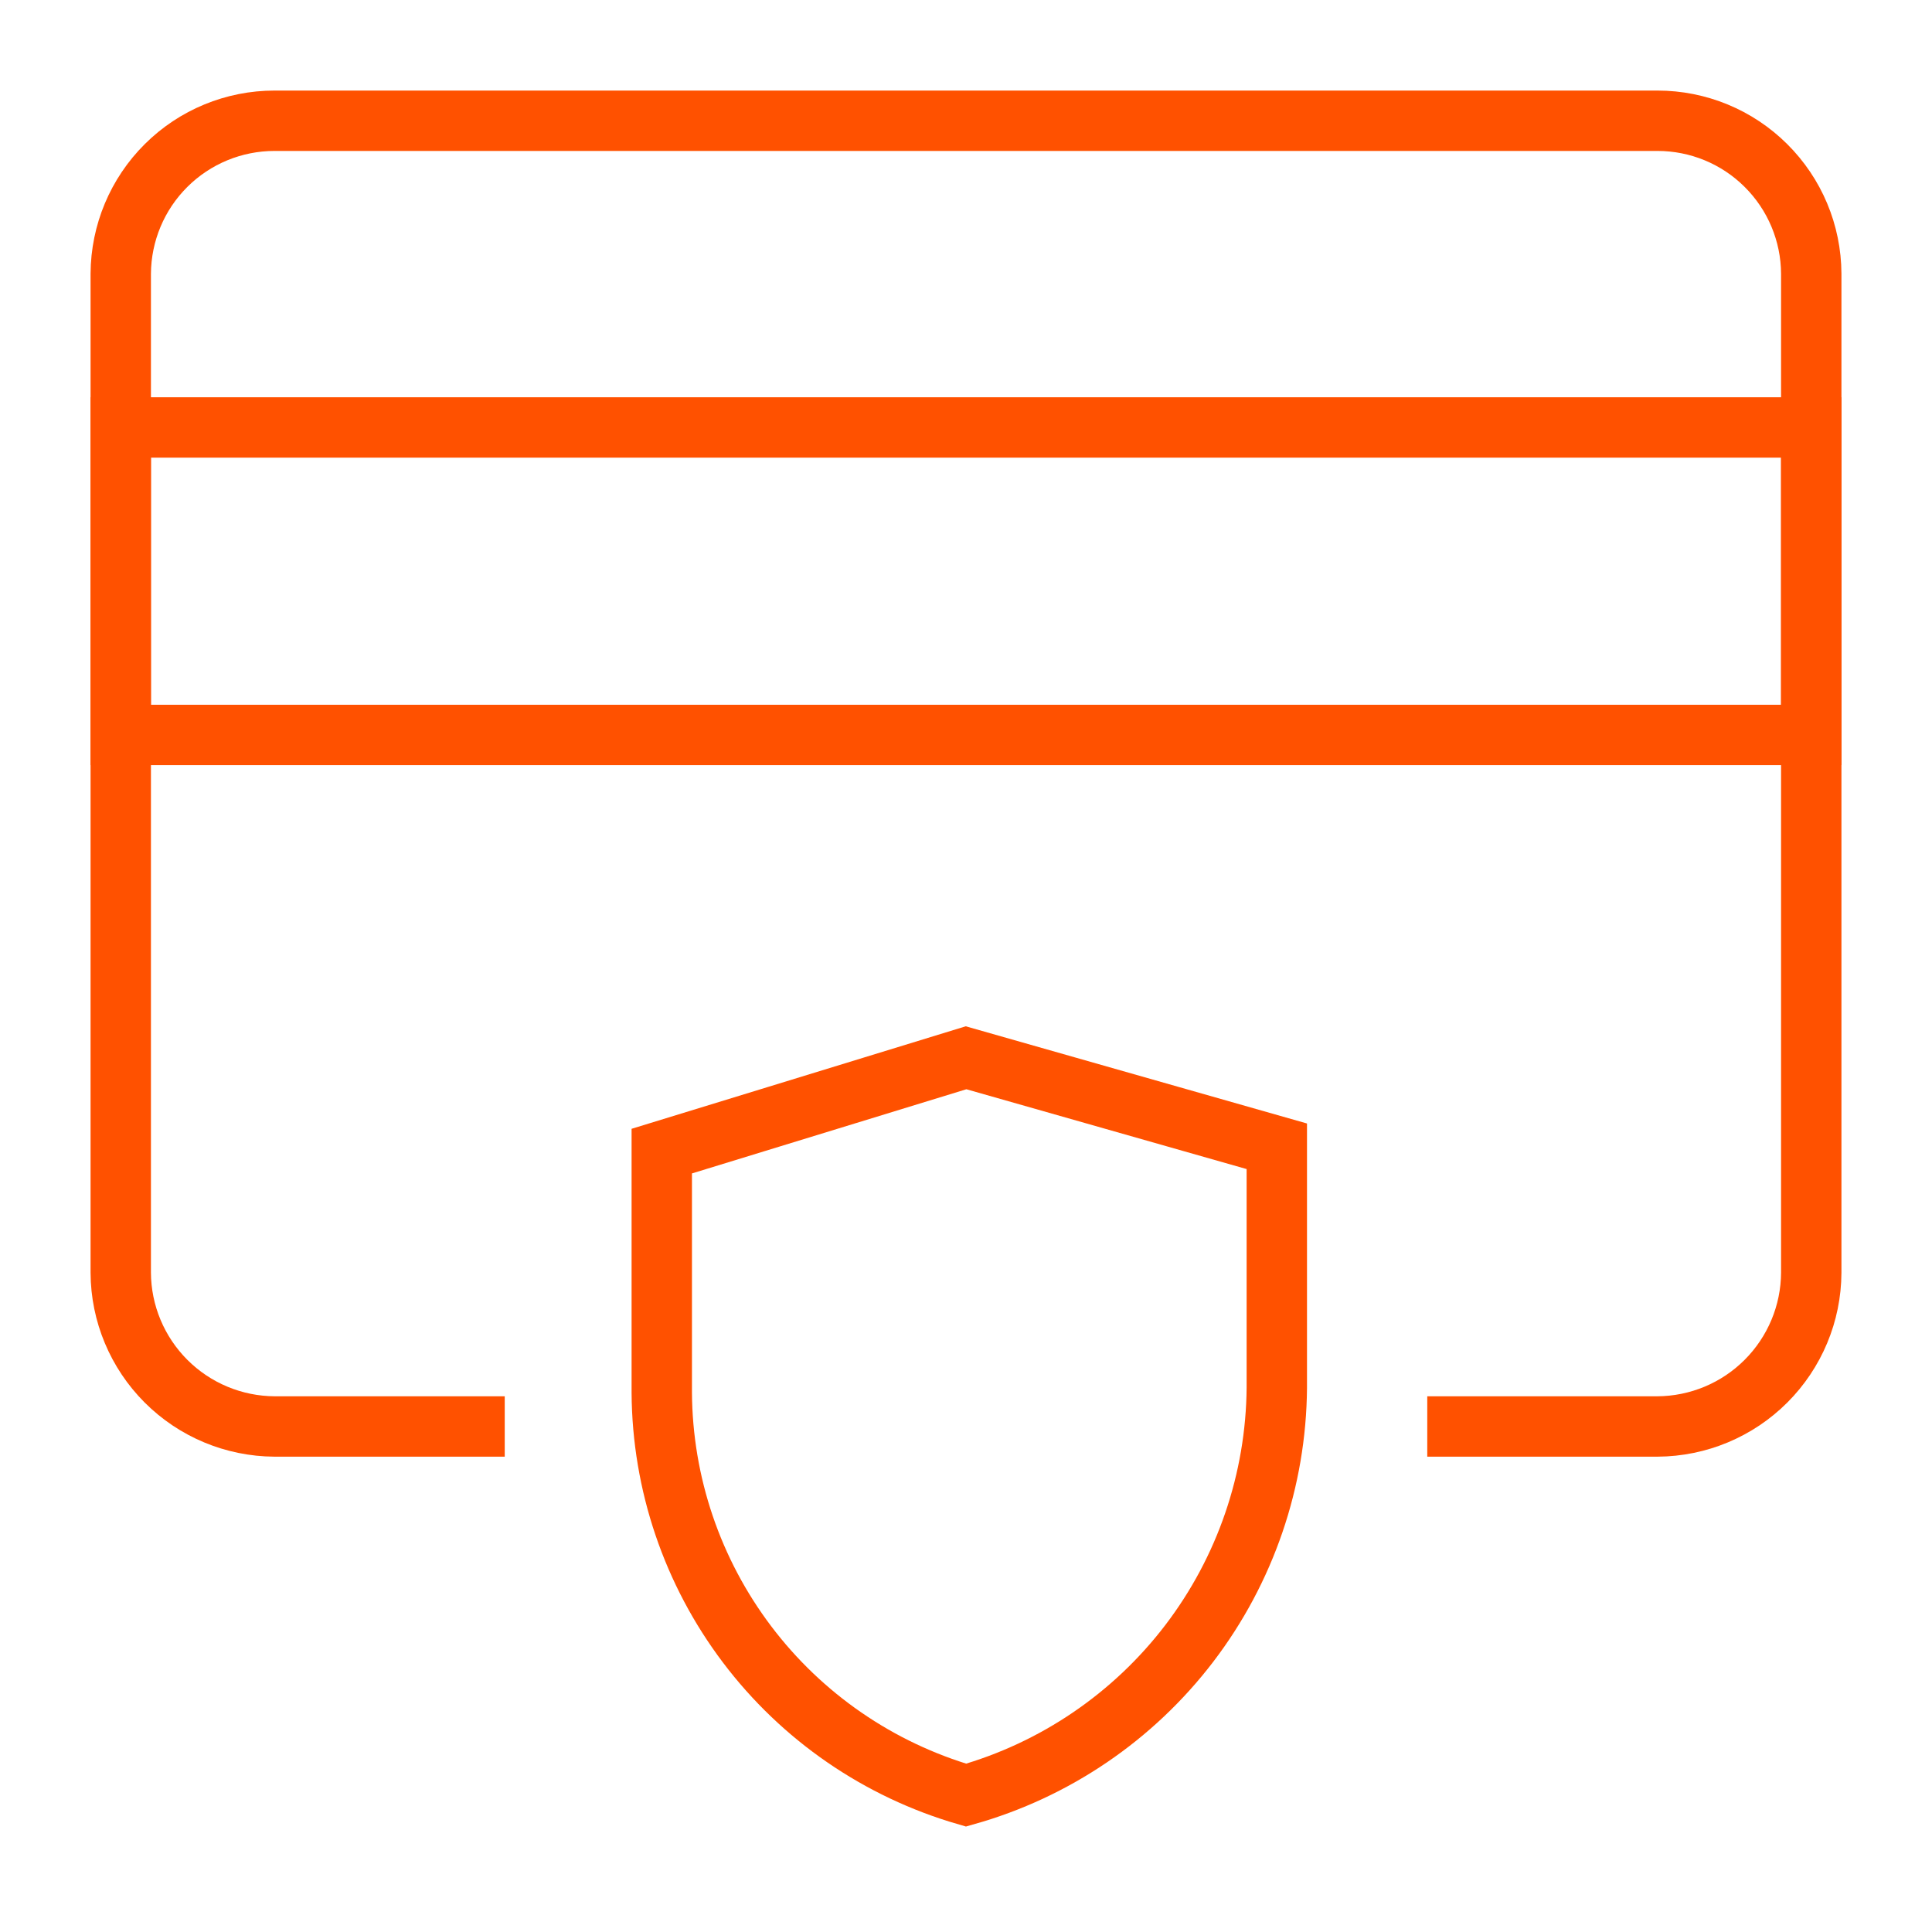
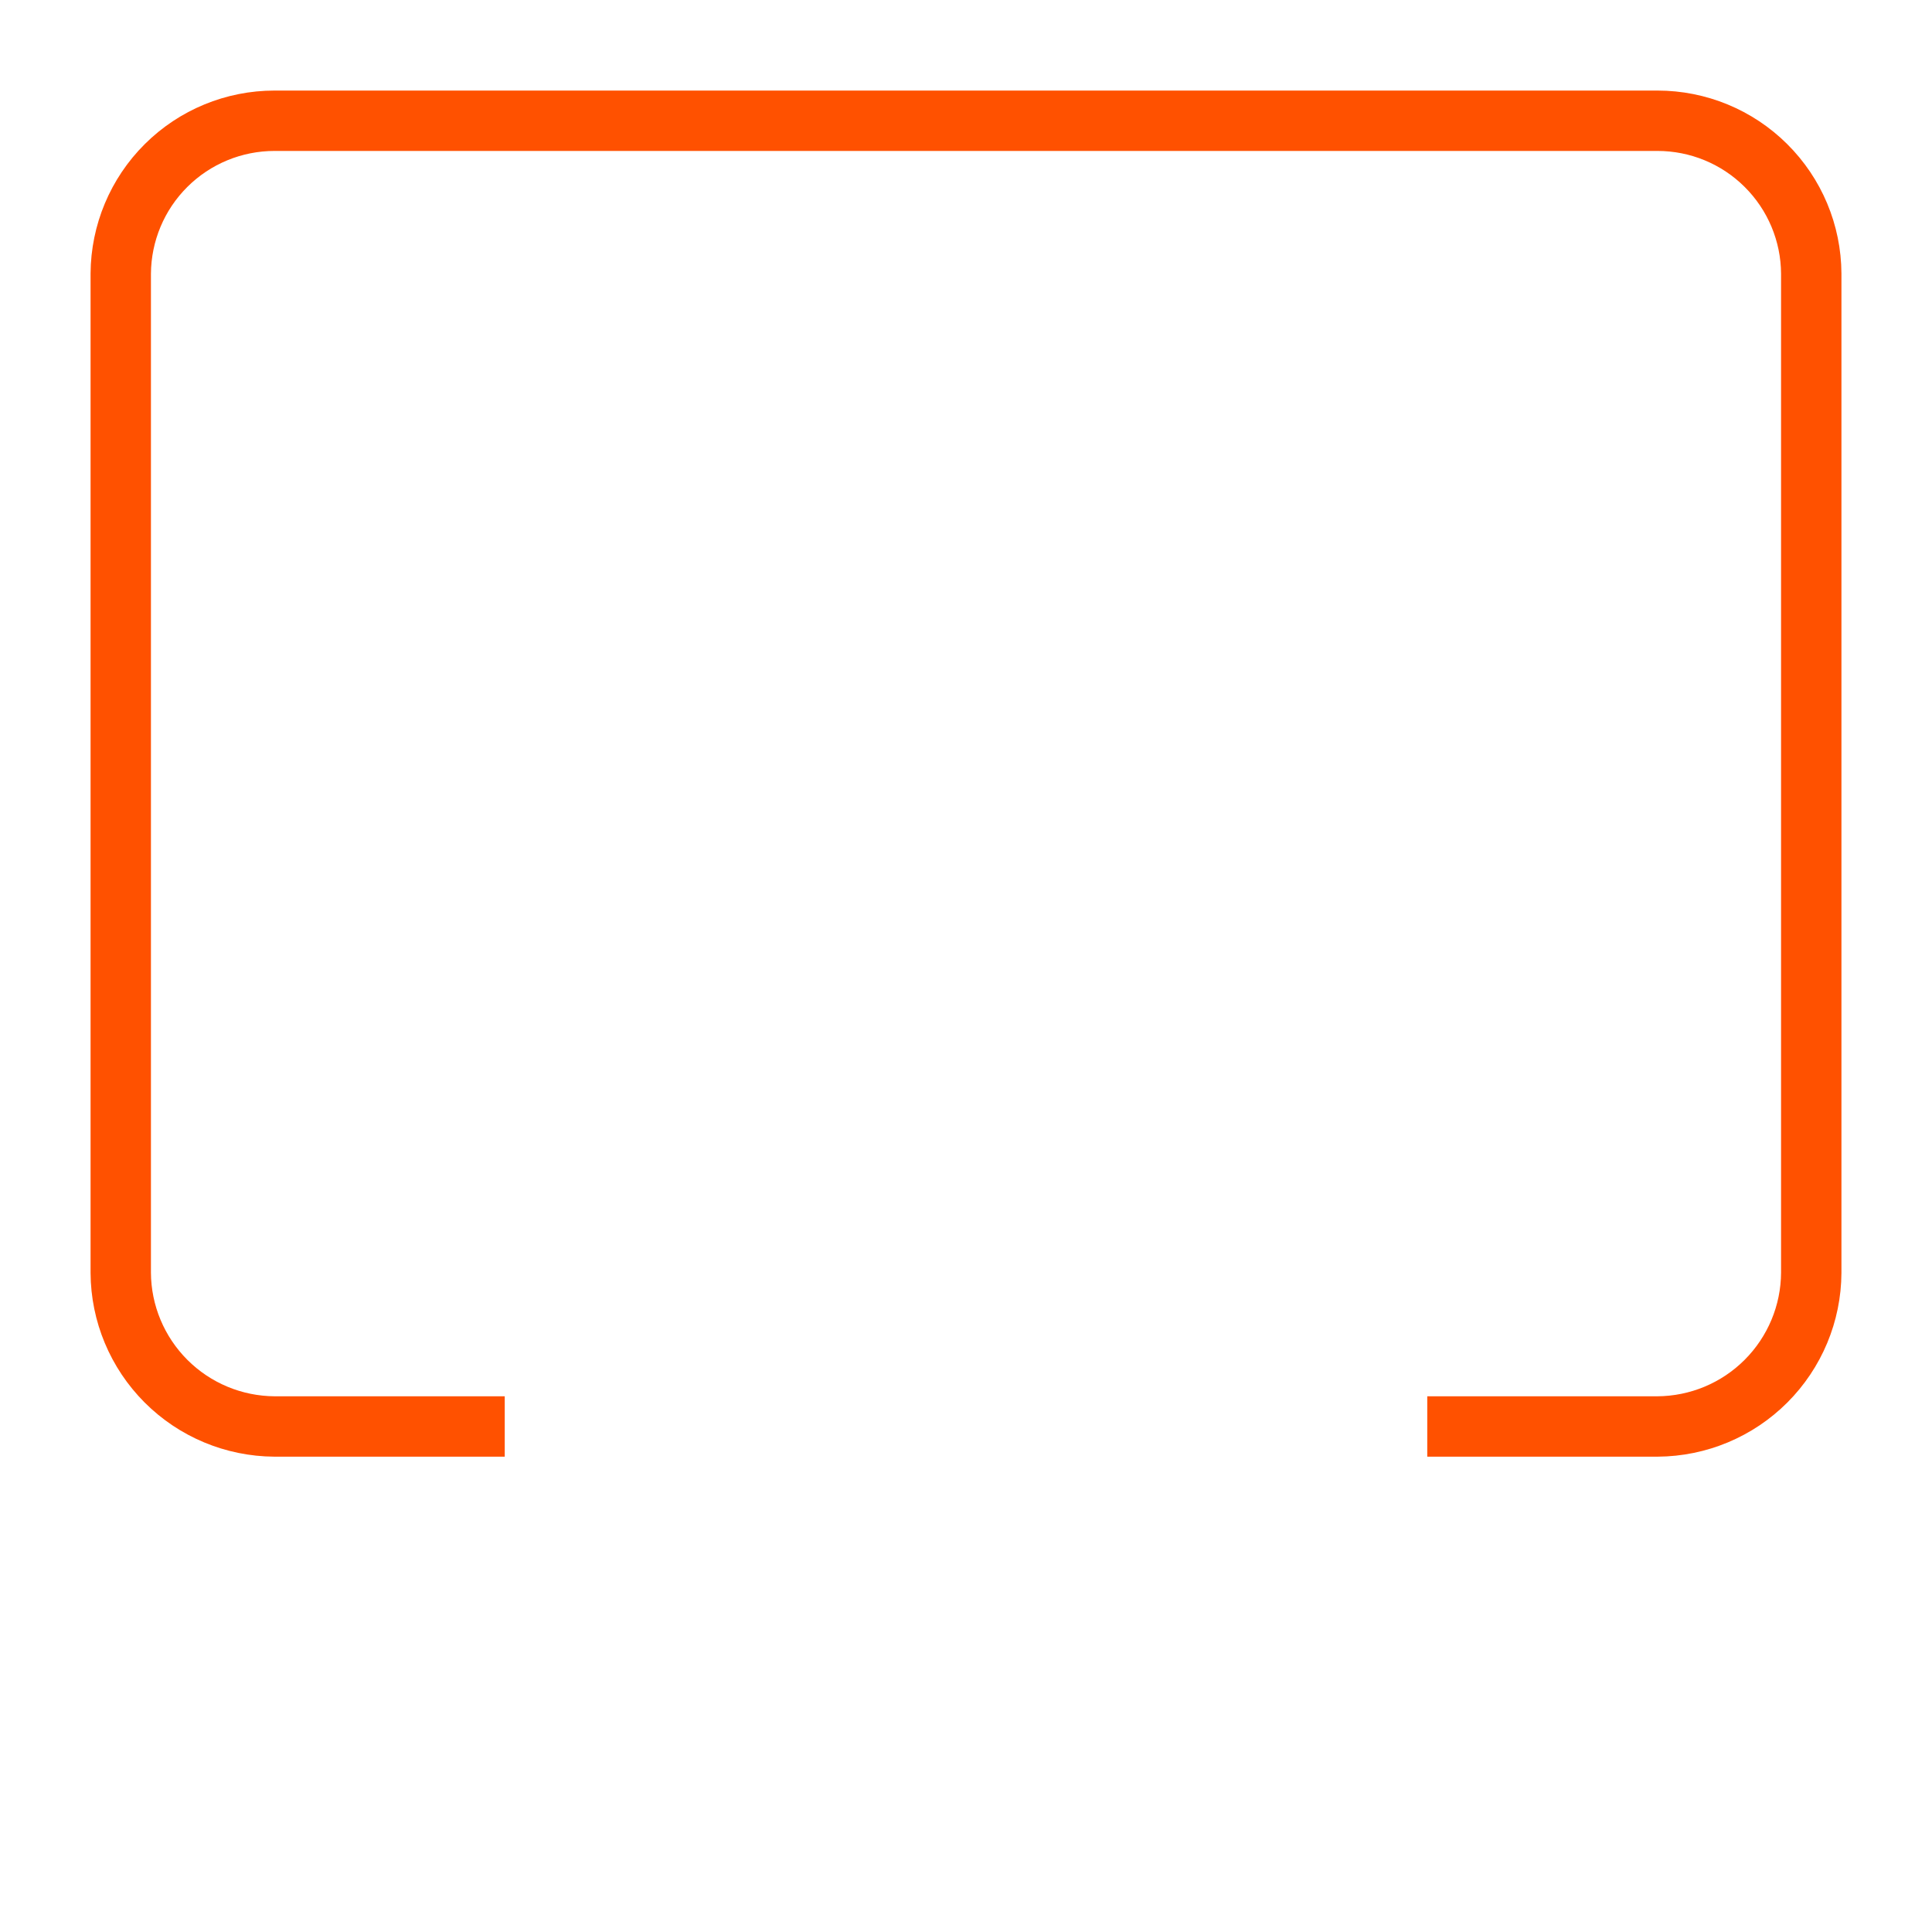
<svg xmlns="http://www.w3.org/2000/svg" width="32" height="32" viewBox="0 0 32 32" fill="none">
  <path d="M23.64 23.627H27.453C28.128 23.623 28.773 23.354 29.25 22.877C29.727 22.4 29.997 21.754 30 21.08V4.533C29.997 3.86 29.727 3.216 29.249 2.741C28.772 2.266 28.126 2 27.453 2H4.547C3.874 2 3.228 2.266 2.751 2.741C2.273 3.216 2.004 3.86 2 4.533V21.08C2.003 21.754 2.273 22.4 2.75 22.877C3.227 23.354 3.872 23.623 4.547 23.627H8.36" stroke="#FF5100" stroke-miterlimit="10" />
-   <path d="M30 7.08H2V12.173H30V7.08Z" stroke="#FF5100" stroke-miterlimit="10" />
-   <path d="M16.001 29.733C14.555 29.313 13.282 28.438 12.374 27.236C11.466 26.035 10.97 24.572 10.961 23.066V19.066L16.001 17.52L21.148 18.986V22.986C21.136 24.516 20.628 26.001 19.7 27.218C18.771 28.435 17.474 29.317 16.001 29.733Z" stroke="#FF5100" stroke-miterlimit="10" />
</svg>